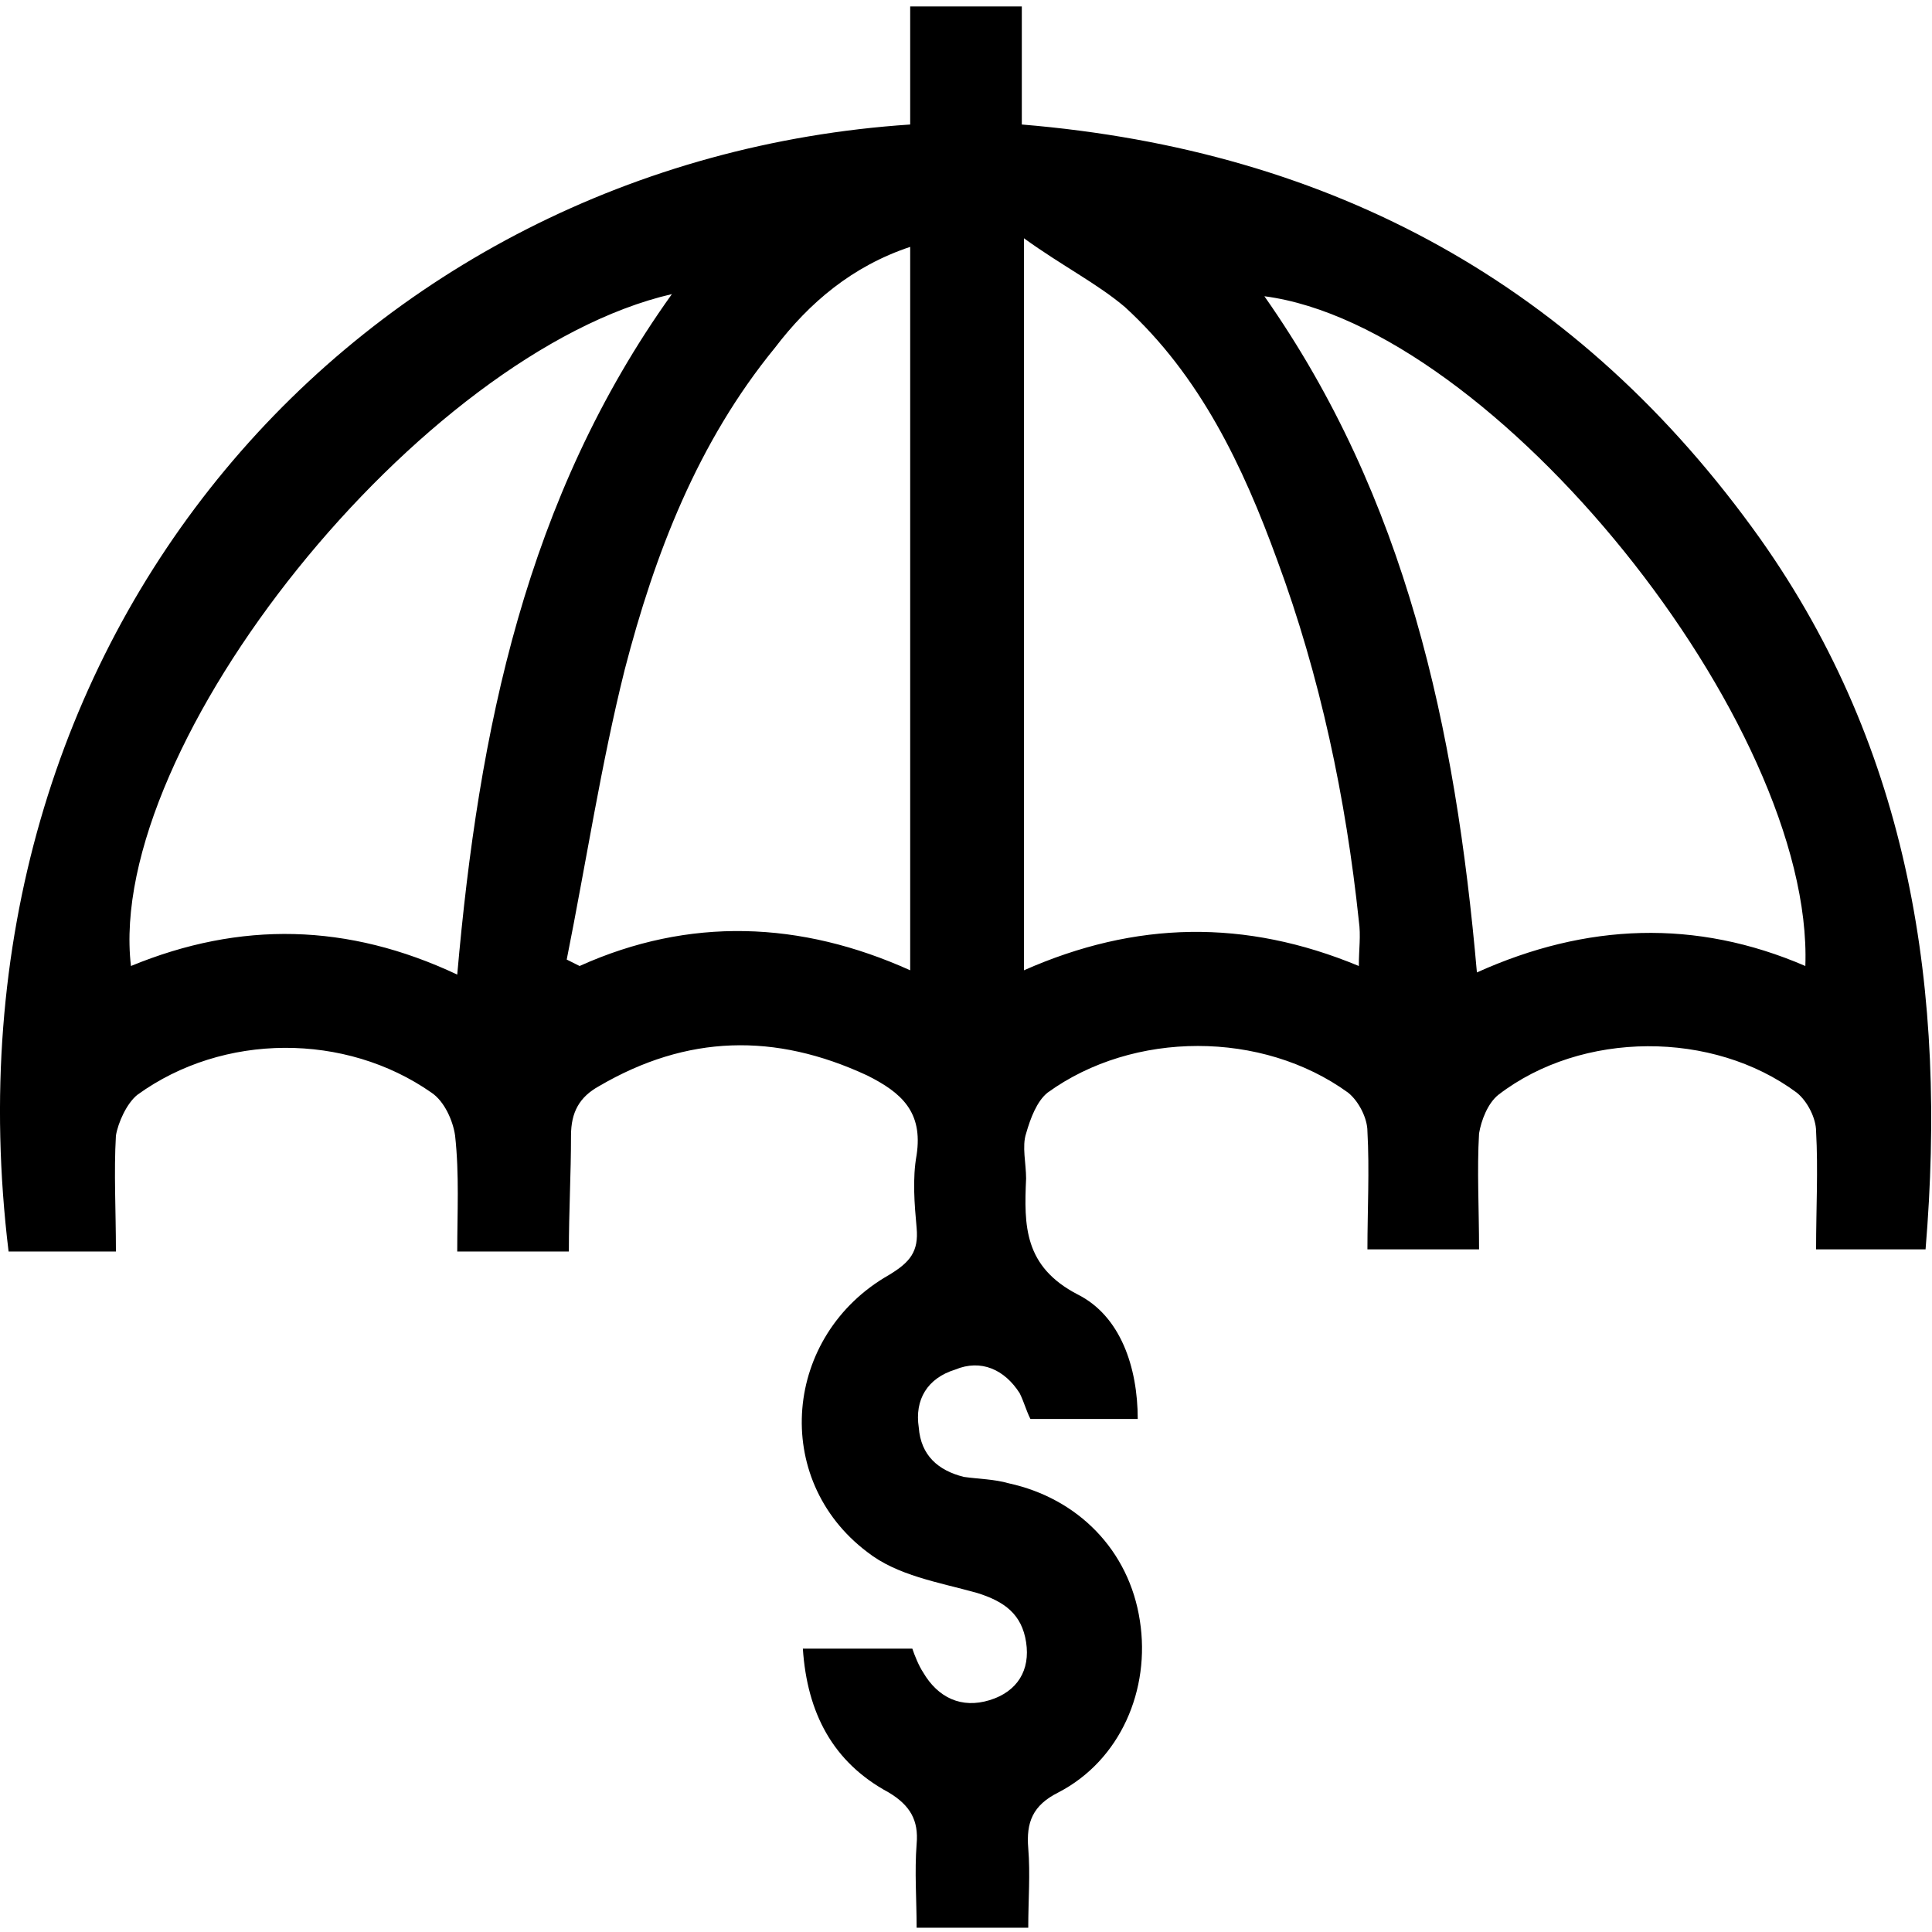
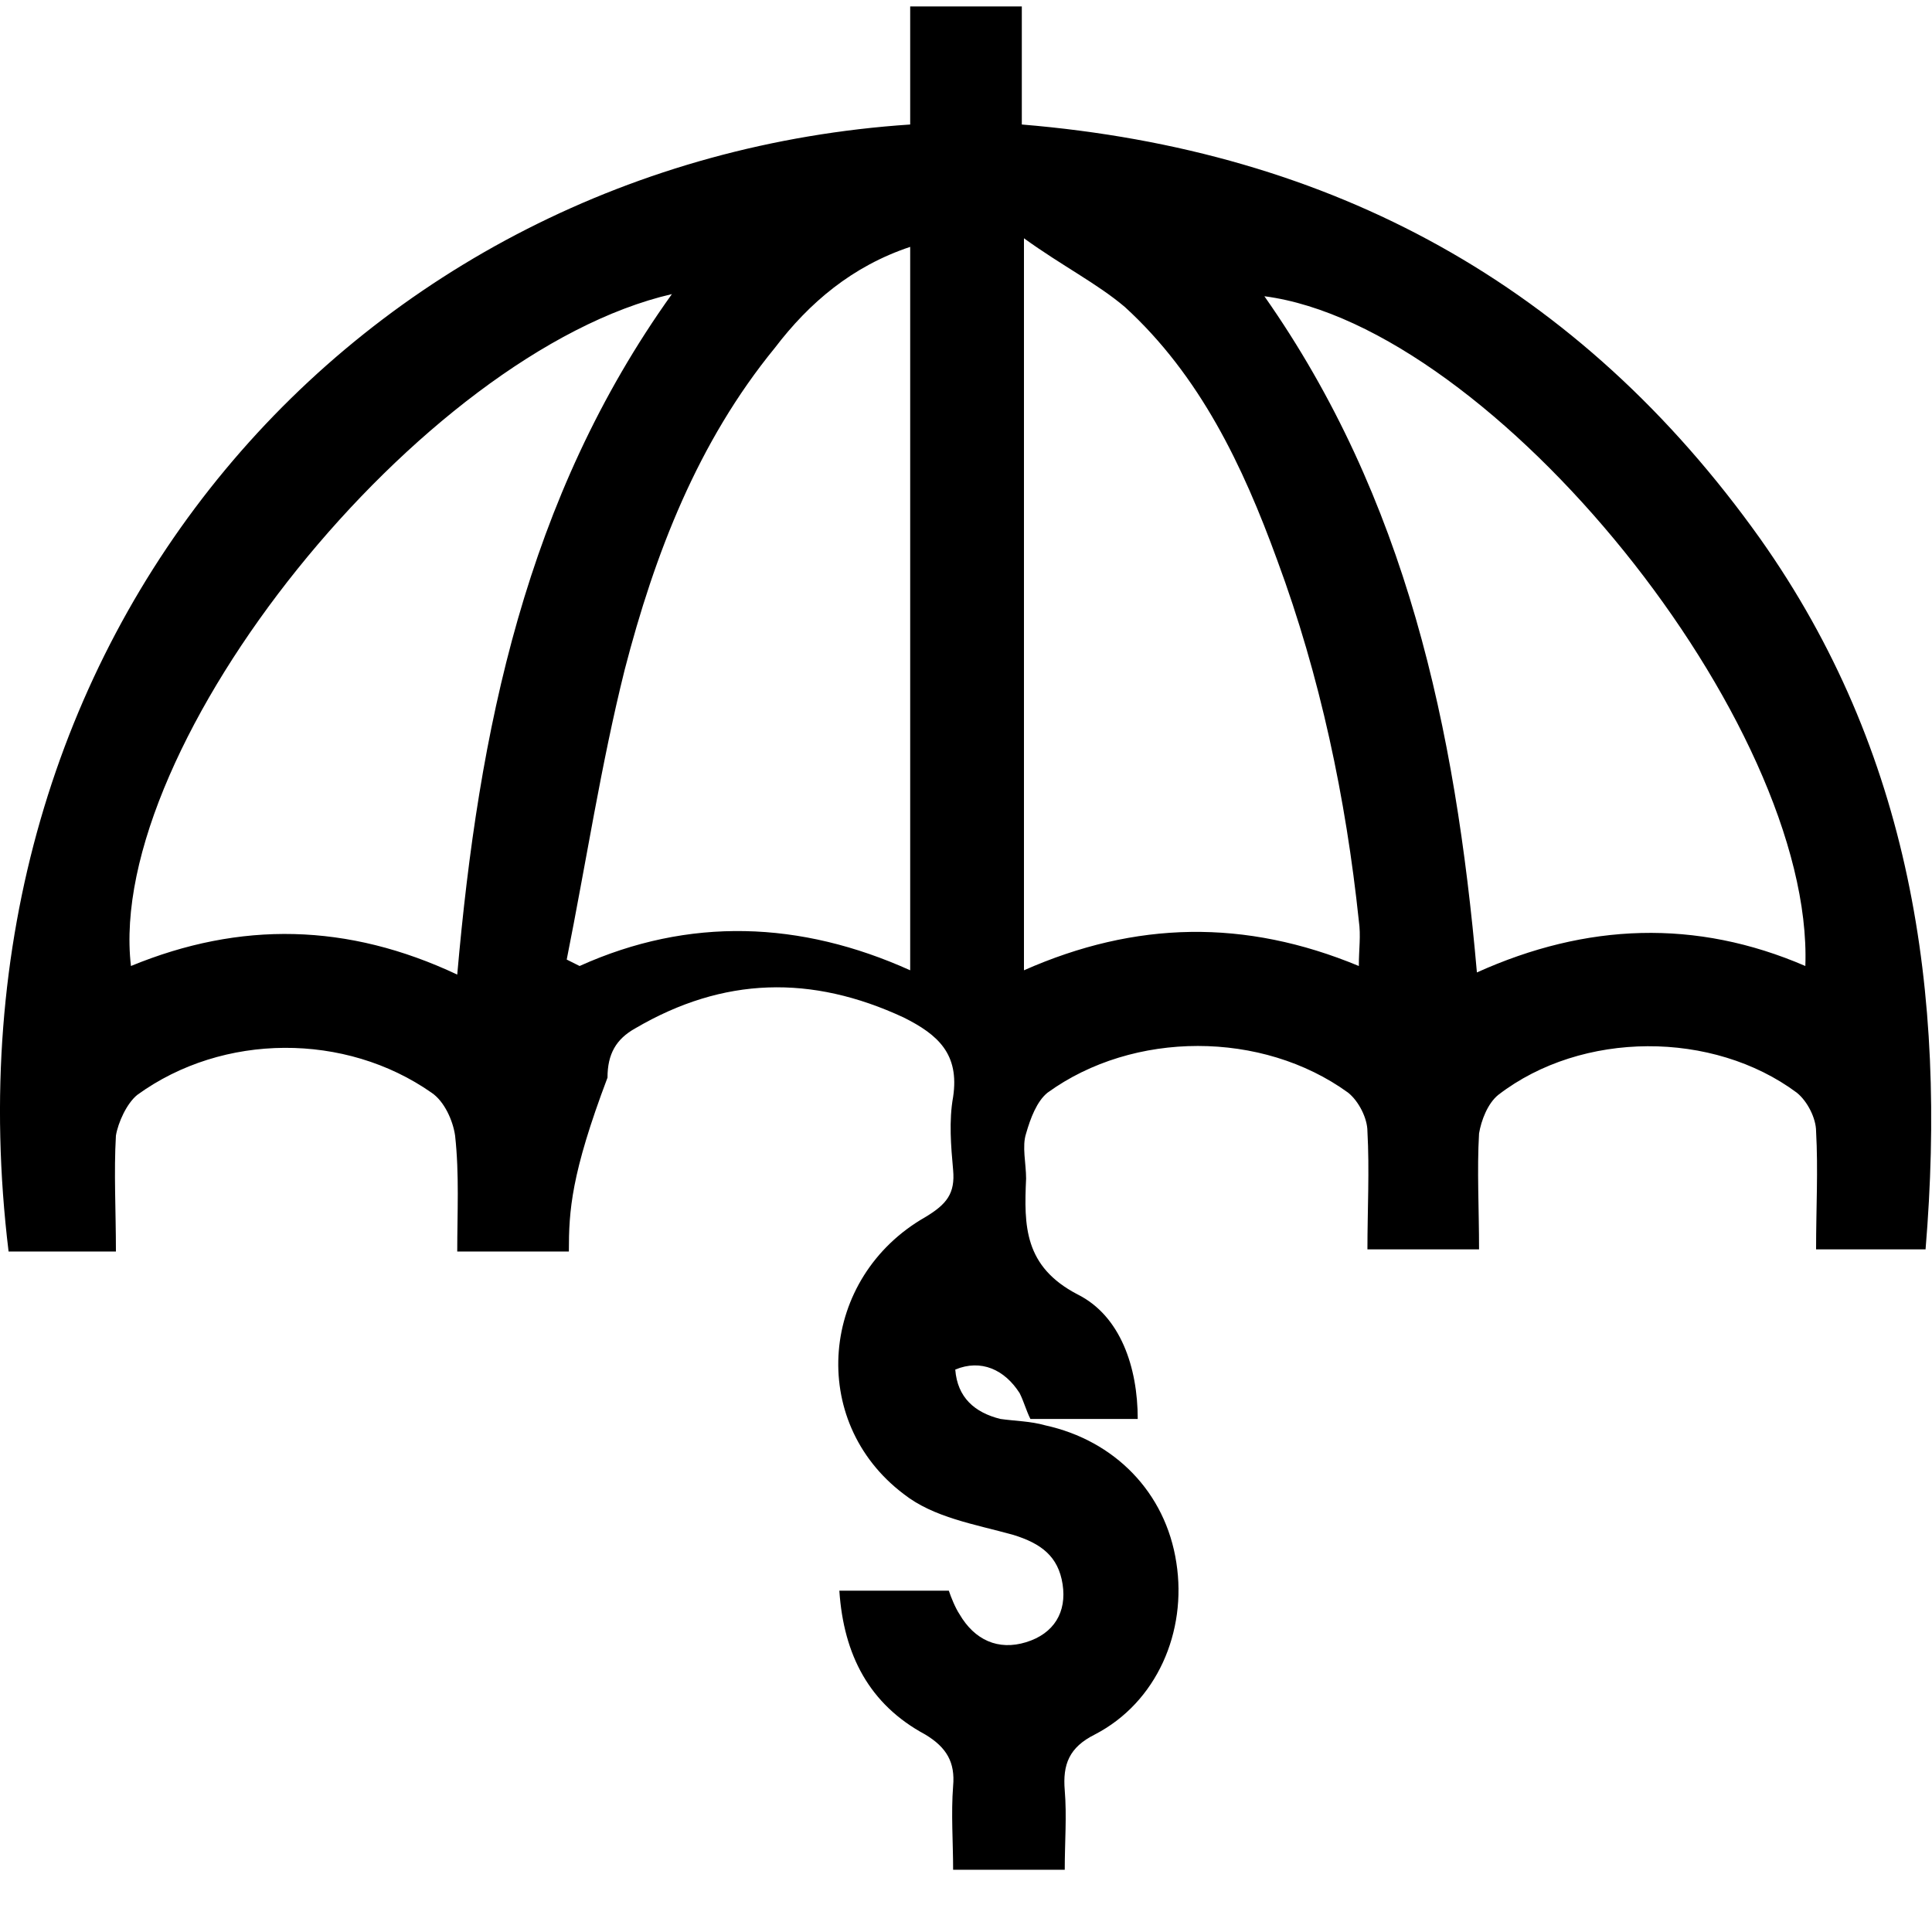
<svg xmlns="http://www.w3.org/2000/svg" version="1.1" id="Capa_1" x="0px" y="0px" viewBox="0 0 90 90" style="enable-background:new 0 0 90 90;" xml:space="preserve">
  <g>
-     <path d="M26.5,58.3c-1.8,0-3.4,0-5.2,0c0-1.8,0.1-3.6-0.1-5.4c-0.1-0.7-0.5-1.6-1.1-2c-4-2.8-9.7-2.8-13.7,0.1   c-0.5,0.4-0.9,1.3-1,1.9c-0.1,1.7,0,3.5,0,5.4c-1.8,0-3.4,0-5,0c-3.5-28.8,16.4-50.8,42-52.5c0-1.8,0-3.6,0-5.5c1.8,0,3.4,0,5.2,0   c0,1.8,0,3.6,0,5.5C62.1,7,73.6,13.3,82,25.1c7,9.9,8.7,21.1,7.7,33.1c-1.6,0-3.2,0-5.1,0c0-1.9,0.1-3.7,0-5.5   c0-0.6-0.4-1.4-0.9-1.8C79.8,48,73.7,48,69.8,51c-0.5,0.4-0.8,1.2-0.9,1.8c-0.1,1.7,0,3.5,0,5.4c-1.8,0-3.4,0-5.2,0   c0-1.8,0.1-3.7,0-5.5c0-0.6-0.4-1.4-0.9-1.8c-4-2.9-10-2.9-14,0c-0.5,0.4-0.8,1.2-1,1.9c-0.2,0.6,0,1.4,0,2.1   c-0.1,2.2-0.1,4.1,2.4,5.4c2,1,2.8,3.4,2.8,5.8c-1.6,0-3.3,0-5,0c-0.2-0.4-0.3-0.8-0.5-1.2c-0.7-1.1-1.8-1.6-3-1.1   c-1.3,0.4-1.9,1.4-1.7,2.7c0.1,1.3,0.9,2,2.1,2.3c0.7,0.1,1.4,0.1,2.1,0.3c3.2,0.7,5.6,3.1,6.1,6.4c0.5,3.2-0.9,6.5-3.8,8   c-1.2,0.6-1.5,1.4-1.4,2.6c0.1,1.2,0,2.4,0,3.7c-1.7,0-3.3,0-5.2,0c0-1.3-0.1-2.6,0-3.9c0.1-1.1-0.3-1.8-1.3-2.4   c-2.6-1.4-3.8-3.7-4-6.7c1.8,0,3.4,0,5.1,0c0.1,0.3,0.3,0.8,0.5,1.1c0.7,1.2,1.8,1.7,3.1,1.3c1.3-0.4,1.9-1.4,1.7-2.7   c-0.2-1.3-1-1.9-2.3-2.3c-1.8-0.5-3.7-0.8-5.1-1.9c-4.5-3.4-3.9-10.1,1-12.9c1-0.6,1.4-1.1,1.3-2.2c-0.1-1.1-0.2-2.3,0-3.4   c0.3-2-0.7-2.9-2.3-3.7c-4.3-2-8.4-1.9-12.5,0.5c-0.9,0.5-1.3,1.2-1.3,2.3C26.6,54.7,26.5,56.4,26.5,58.3z M47.7,11.1   c0,11.7,0,22.8,0,34.1c5.2-2.3,10.3-2.4,15.6-0.2c0-0.8,0.1-1.4,0-2.1c-0.6-5.7-1.8-11.4-3.8-16.8c-1.6-4.4-3.6-8.6-7.1-11.8   C51.1,13.2,49.5,12.4,47.7,11.1z M26.4,44.7c0.2,0.1,0.4,0.2,0.6,0.3c5.1-2.3,10.3-2.1,15.4,0.2c0-11.3,0-22.4,0-33.7   c-2.7,0.9-4.7,2.6-6.3,4.7c-3.6,4.4-5.6,9.6-7,15C28,35.6,27.3,40.2,26.4,44.7z M31.3,13.7c-11.7,2.7-26.4,21-25.2,31.3   c5.1-2.1,10.1-2,15.2,0.4C22.3,34,24.5,23.2,31.3,13.7z M68.8,45.3c5.1-2.3,10.2-2.5,15.3-0.3c0.4-11.3-14.5-29.8-25.2-31.2   C65.5,23.2,67.8,33.9,68.8,45.3z" />
+     <path d="M26.5,58.3c-1.8,0-3.4,0-5.2,0c0-1.8,0.1-3.6-0.1-5.4c-0.1-0.7-0.5-1.6-1.1-2c-4-2.8-9.7-2.8-13.7,0.1   c-0.5,0.4-0.9,1.3-1,1.9c-0.1,1.7,0,3.5,0,5.4c-1.8,0-3.4,0-5,0c-3.5-28.8,16.4-50.8,42-52.5c0-1.8,0-3.6,0-5.5c1.8,0,3.4,0,5.2,0   c0,1.8,0,3.6,0,5.5C62.1,7,73.6,13.3,82,25.1c7,9.9,8.7,21.1,7.7,33.1c-1.6,0-3.2,0-5.1,0c0-1.9,0.1-3.7,0-5.5   c0-0.6-0.4-1.4-0.9-1.8C79.8,48,73.7,48,69.8,51c-0.5,0.4-0.8,1.2-0.9,1.8c-0.1,1.7,0,3.5,0,5.4c-1.8,0-3.4,0-5.2,0   c0-1.8,0.1-3.7,0-5.5c0-0.6-0.4-1.4-0.9-1.8c-4-2.9-10-2.9-14,0c-0.5,0.4-0.8,1.2-1,1.9c-0.2,0.6,0,1.4,0,2.1   c-0.1,2.2-0.1,4.1,2.4,5.4c2,1,2.8,3.4,2.8,5.8c-1.6,0-3.3,0-5,0c-0.2-0.4-0.3-0.8-0.5-1.2c-0.7-1.1-1.8-1.6-3-1.1   c0.1,1.3,0.9,2,2.1,2.3c0.7,0.1,1.4,0.1,2.1,0.3c3.2,0.7,5.6,3.1,6.1,6.4c0.5,3.2-0.9,6.5-3.8,8   c-1.2,0.6-1.5,1.4-1.4,2.6c0.1,1.2,0,2.4,0,3.7c-1.7,0-3.3,0-5.2,0c0-1.3-0.1-2.6,0-3.9c0.1-1.1-0.3-1.8-1.3-2.4   c-2.6-1.4-3.8-3.7-4-6.7c1.8,0,3.4,0,5.1,0c0.1,0.3,0.3,0.8,0.5,1.1c0.7,1.2,1.8,1.7,3.1,1.3c1.3-0.4,1.9-1.4,1.7-2.7   c-0.2-1.3-1-1.9-2.3-2.3c-1.8-0.5-3.7-0.8-5.1-1.9c-4.5-3.4-3.9-10.1,1-12.9c1-0.6,1.4-1.1,1.3-2.2c-0.1-1.1-0.2-2.3,0-3.4   c0.3-2-0.7-2.9-2.3-3.7c-4.3-2-8.4-1.9-12.5,0.5c-0.9,0.5-1.3,1.2-1.3,2.3C26.6,54.7,26.5,56.4,26.5,58.3z M47.7,11.1   c0,11.7,0,22.8,0,34.1c5.2-2.3,10.3-2.4,15.6-0.2c0-0.8,0.1-1.4,0-2.1c-0.6-5.7-1.8-11.4-3.8-16.8c-1.6-4.4-3.6-8.6-7.1-11.8   C51.1,13.2,49.5,12.4,47.7,11.1z M26.4,44.7c0.2,0.1,0.4,0.2,0.6,0.3c5.1-2.3,10.3-2.1,15.4,0.2c0-11.3,0-22.4,0-33.7   c-2.7,0.9-4.7,2.6-6.3,4.7c-3.6,4.4-5.6,9.6-7,15C28,35.6,27.3,40.2,26.4,44.7z M31.3,13.7c-11.7,2.7-26.4,21-25.2,31.3   c5.1-2.1,10.1-2,15.2,0.4C22.3,34,24.5,23.2,31.3,13.7z M68.8,45.3c5.1-2.3,10.2-2.5,15.3-0.3c0.4-11.3-14.5-29.8-25.2-31.2   C65.5,23.2,67.8,33.9,68.8,45.3z" />
  </g>
</svg>